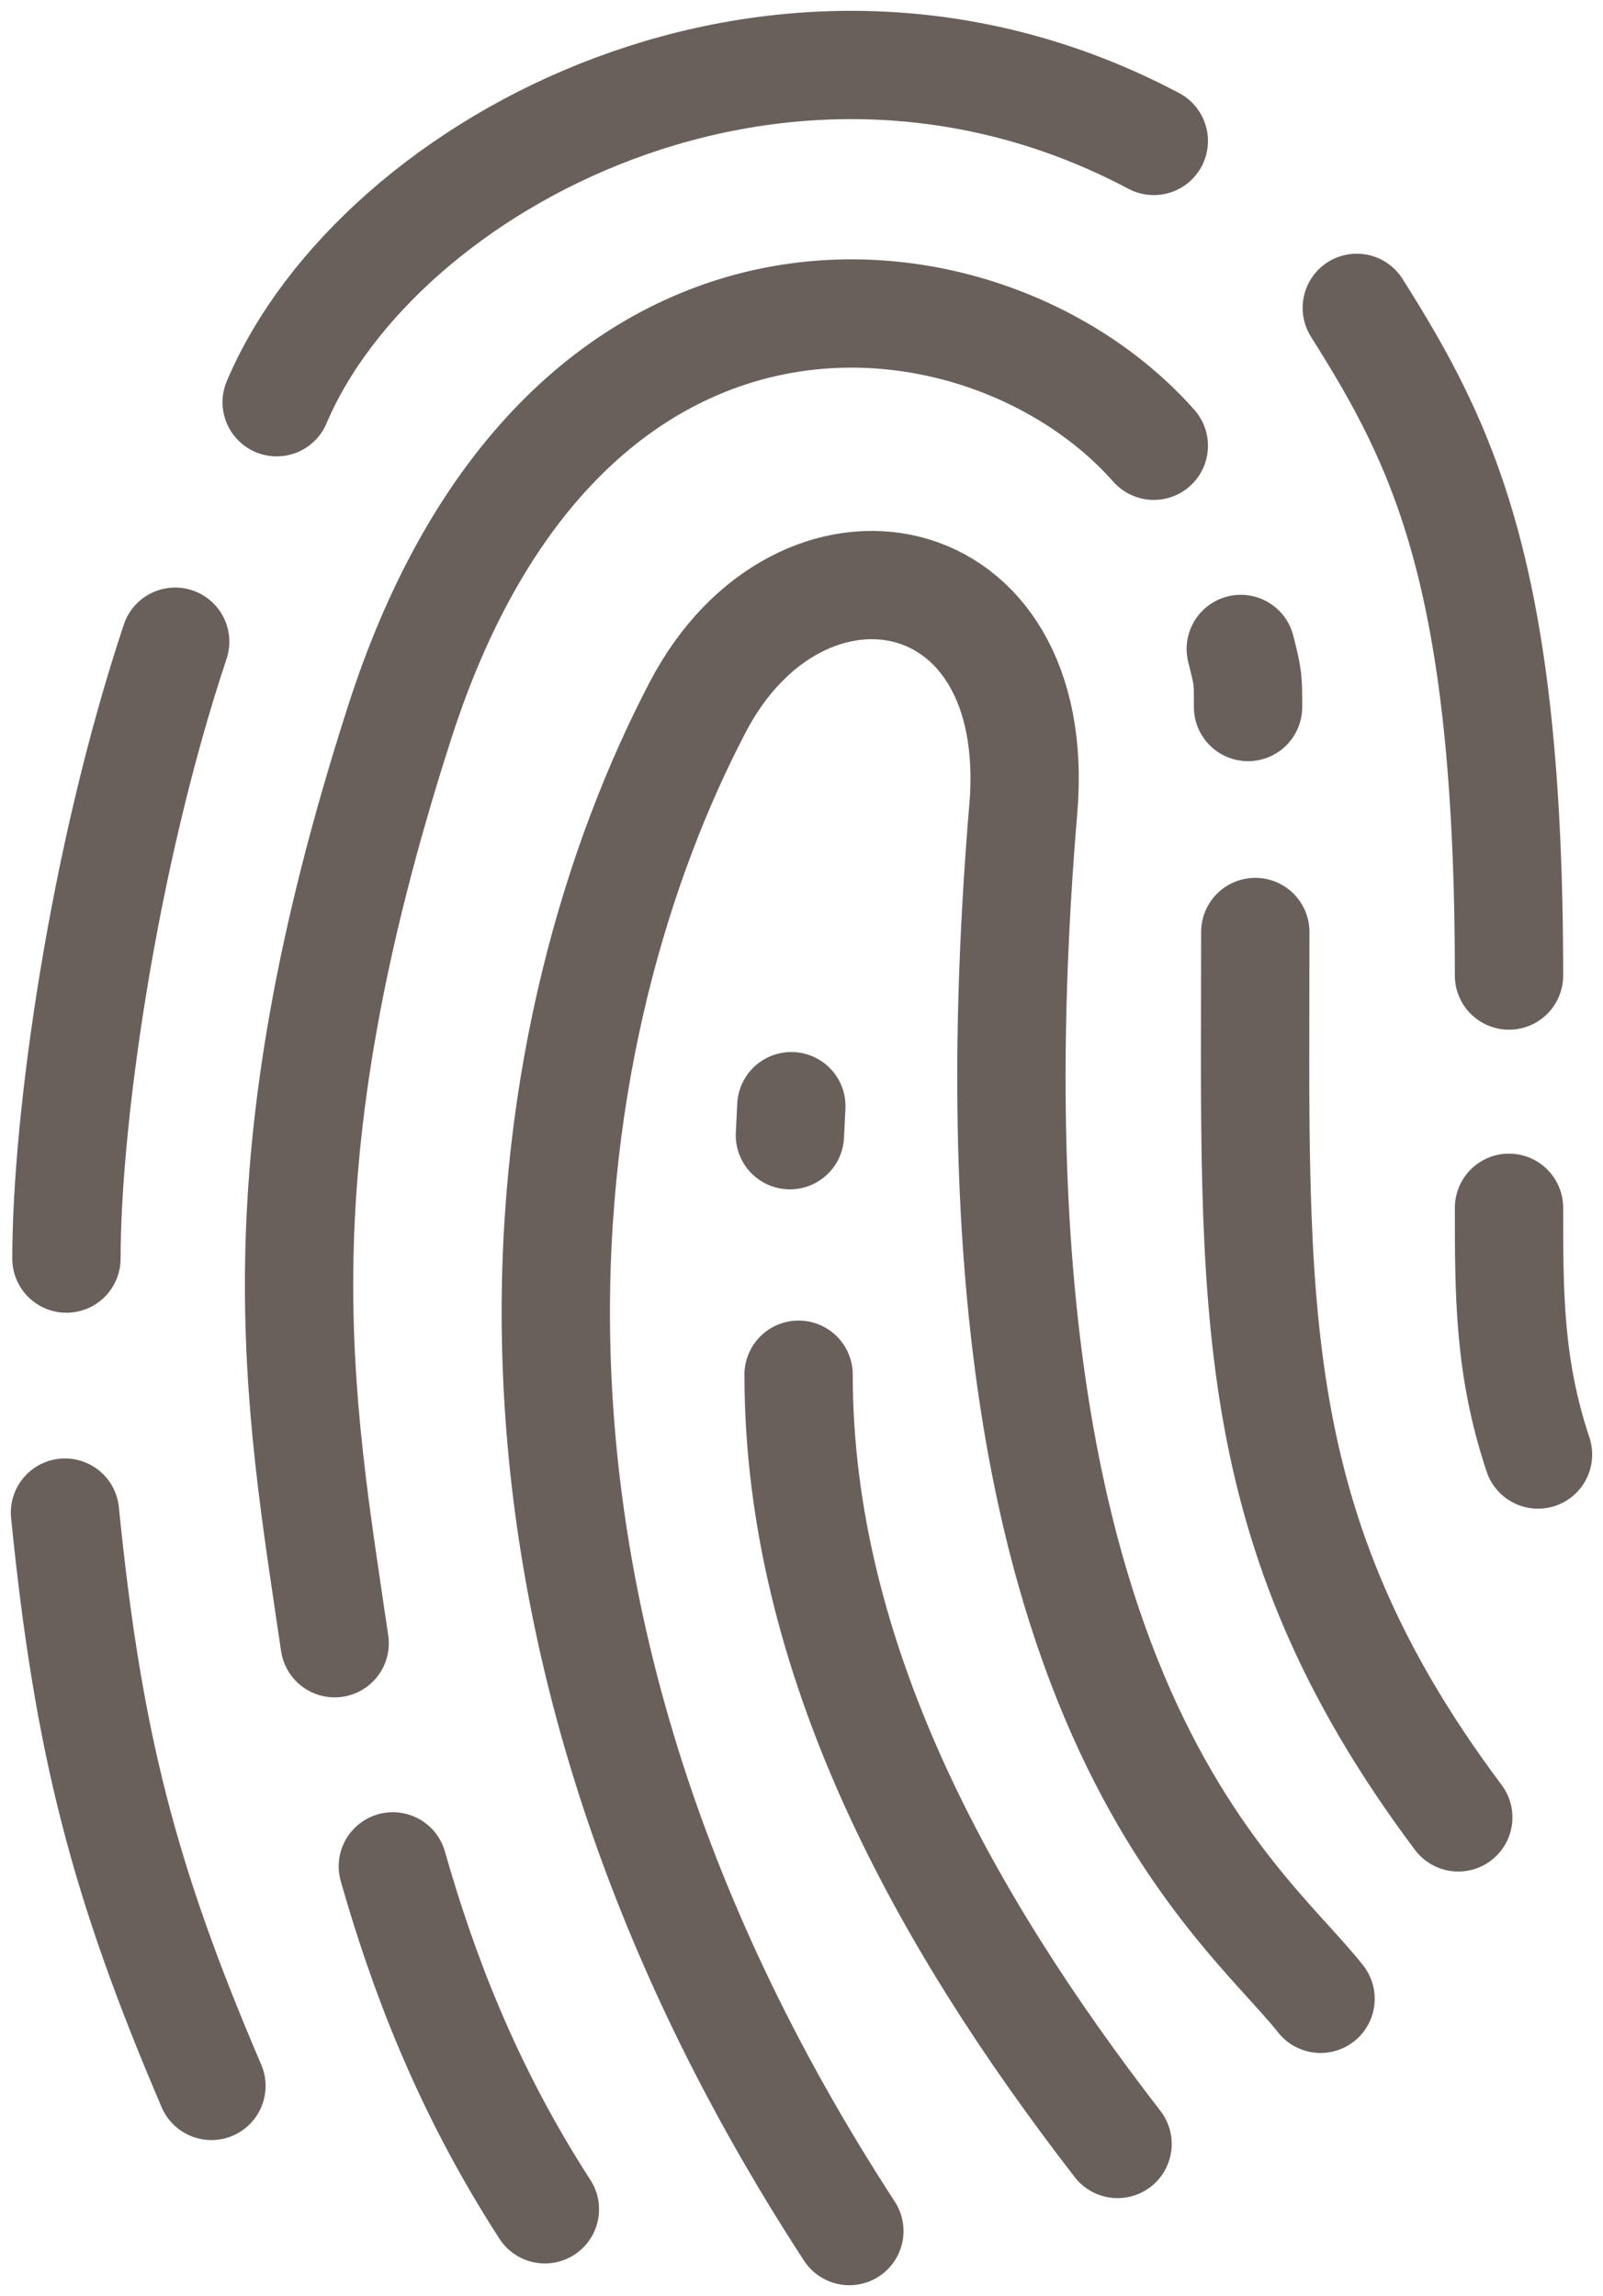
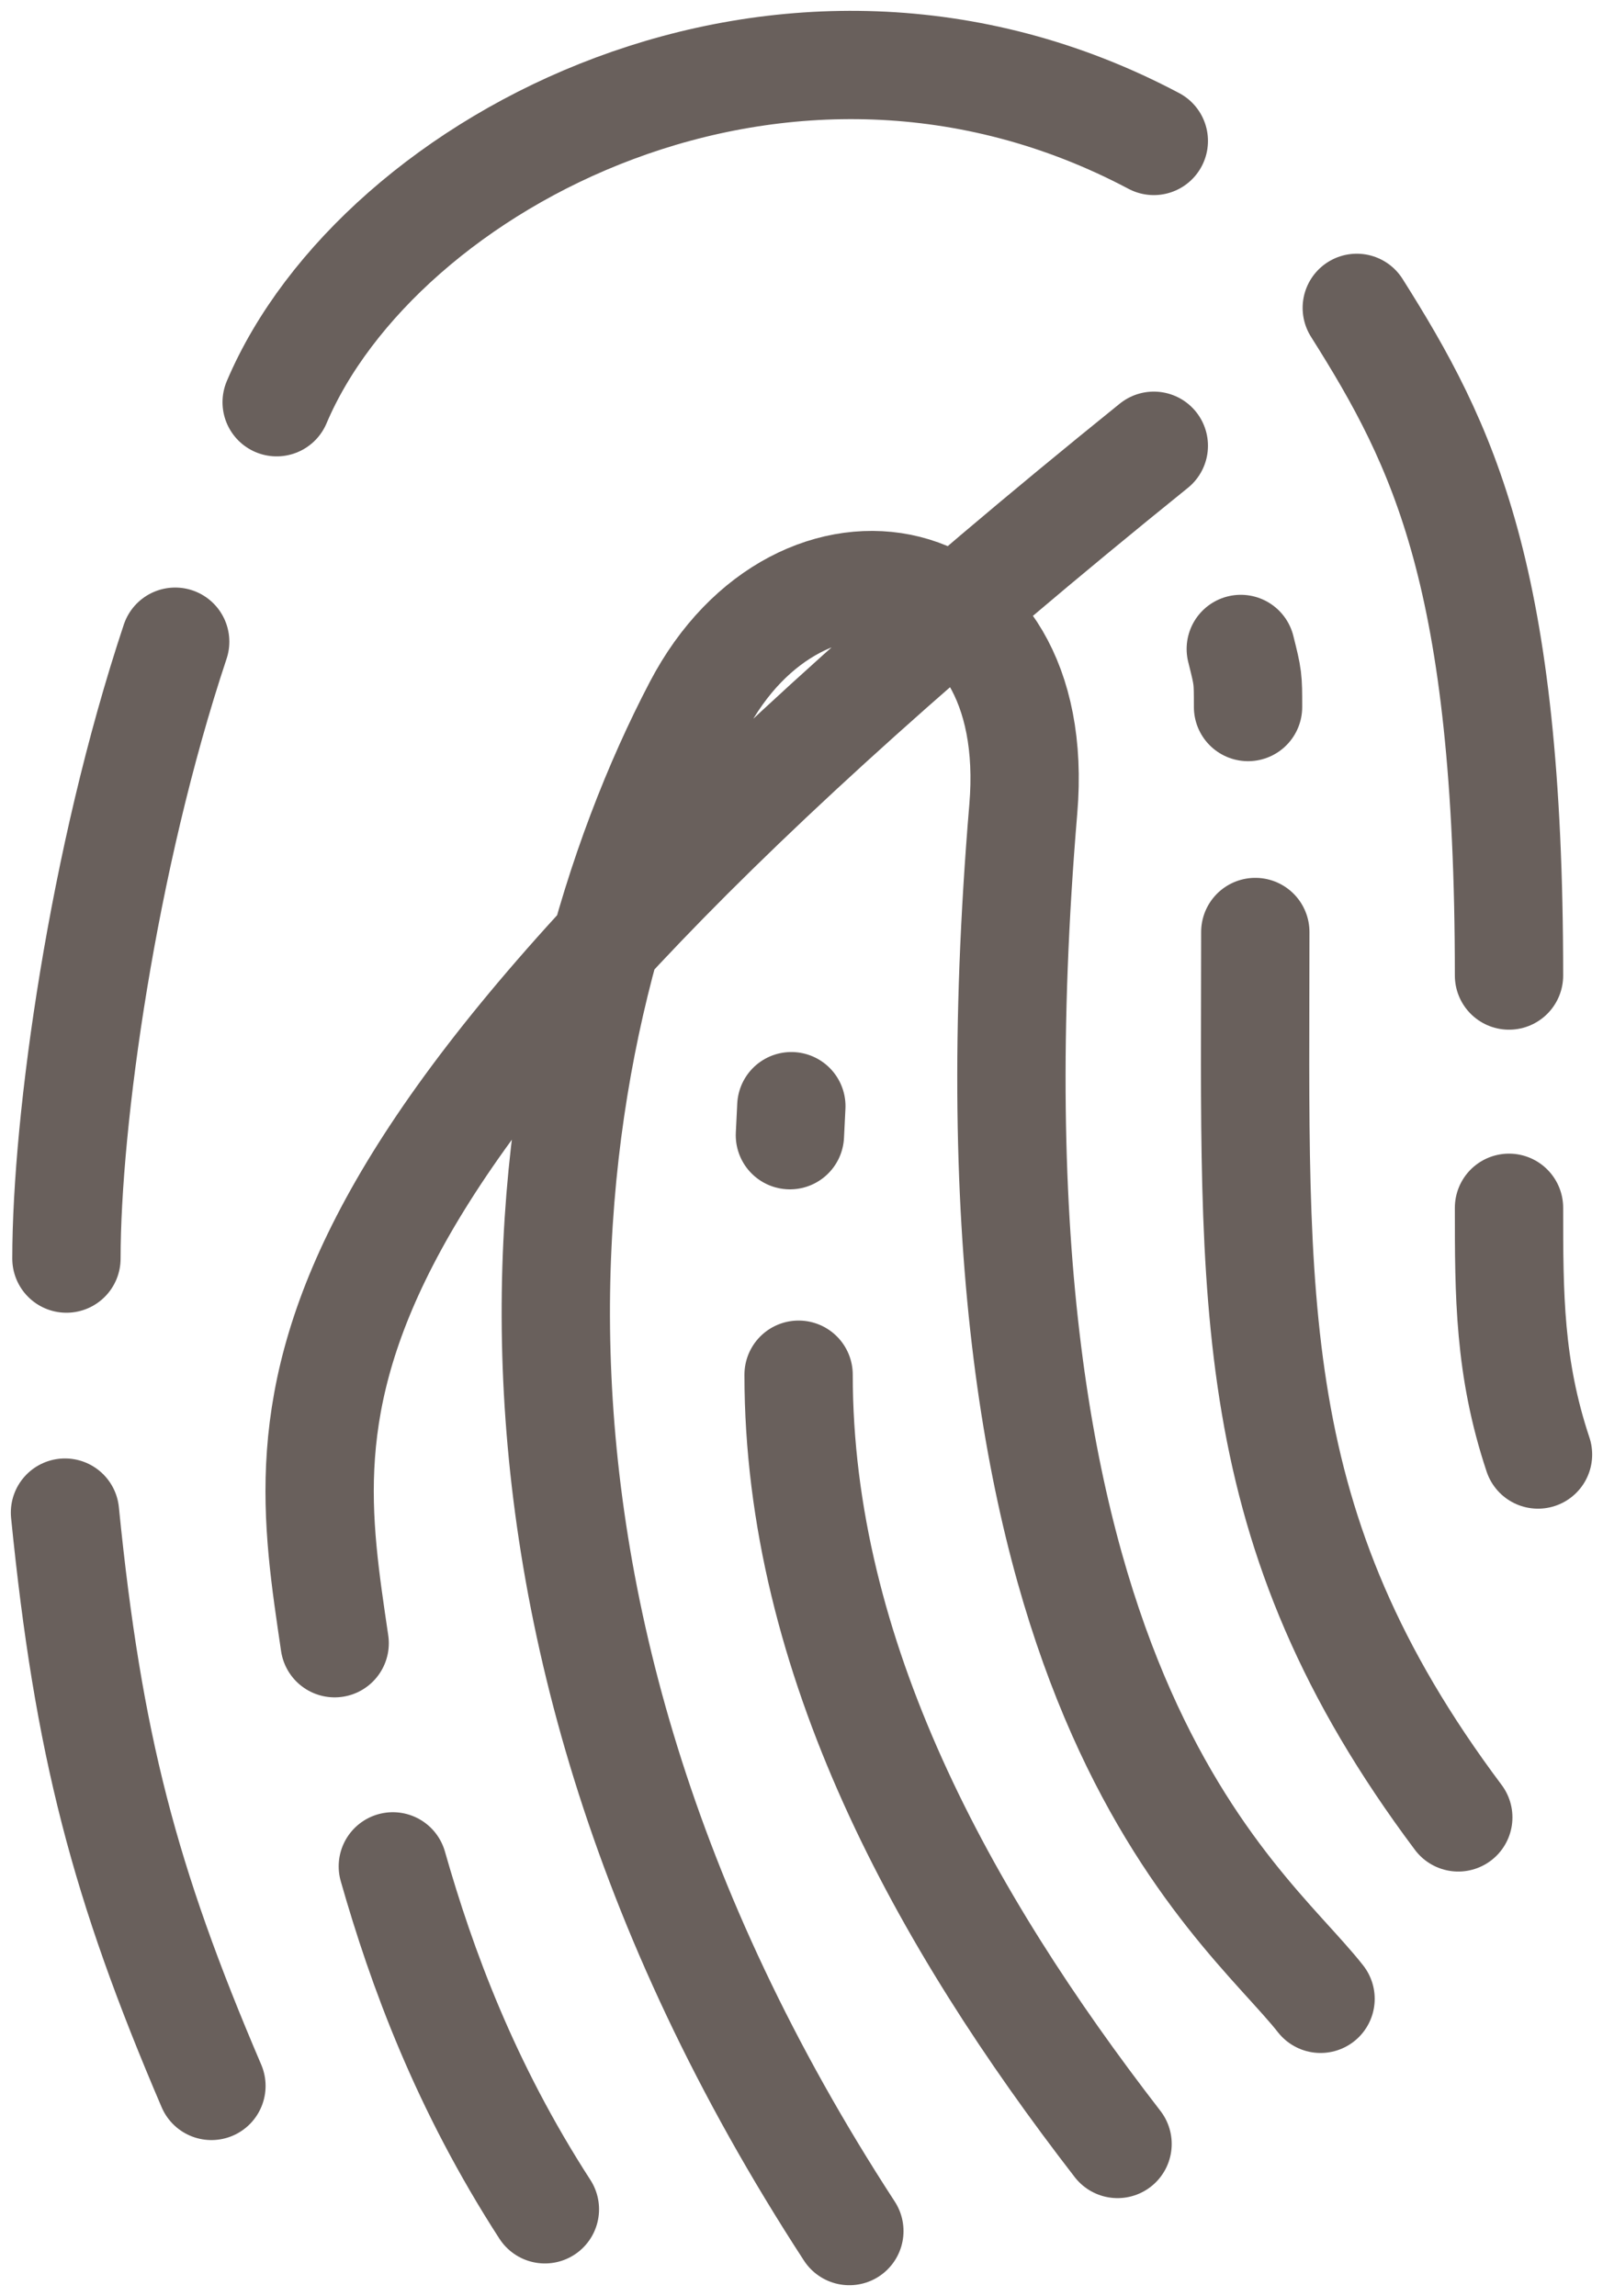
<svg xmlns="http://www.w3.org/2000/svg" width="74" height="106" viewBox="0 0 74 106" fill="none">
-   <path d="M39.209 103C19.799 73.181 24.851 46.712 32.213 32.64C36.922 23.64 48.223 25.594 47.24 37.331C43.828 78.058 57.279 87.588 60.961 92.278M36.531 51.068L36.465 52.408M57.949 43.027C57.949 60.114 57.279 70.501 67.319 83.902M57.279 29.96C57.614 31.3 57.614 31.3 57.614 32.641M36.866 63.465C36.866 76.531 43.559 88.593 51.59 98.979M53.264 20.579C45.567 11.868 26.085 9.646 18.461 33.311C11.768 54.083 13.776 64.47 15.449 75.861M18.135 86.163C19.473 90.854 21.472 96.299 25.154 101.995M9.76 96.299C5.744 86.918 4.071 80.552 3 69.831M3.067 58.104C3.067 51.738 4.74 39.677 8.087 29.625M12.772 18.569C17.457 7.512 36.197 -2.539 53.264 6.507M62.634 14.213C66.65 20.579 69.661 26.61 69.661 45.037M69.661 55.759C69.661 59.779 69.661 63.13 71 67.15" stroke="#69605C" stroke-width="5" stroke-linecap="round" />
+   <path d="M39.209 103C19.799 73.181 24.851 46.712 32.213 32.64C36.922 23.64 48.223 25.594 47.24 37.331C43.828 78.058 57.279 87.588 60.961 92.278M36.531 51.068L36.465 52.408M57.949 43.027C57.949 60.114 57.279 70.501 67.319 83.902M57.279 29.96C57.614 31.3 57.614 31.3 57.614 32.641M36.866 63.465C36.866 76.531 43.559 88.593 51.59 98.979M53.264 20.579C11.768 54.083 13.776 64.47 15.449 75.861M18.135 86.163C19.473 90.854 21.472 96.299 25.154 101.995M9.76 96.299C5.744 86.918 4.071 80.552 3 69.831M3.067 58.104C3.067 51.738 4.74 39.677 8.087 29.625M12.772 18.569C17.457 7.512 36.197 -2.539 53.264 6.507M62.634 14.213C66.65 20.579 69.661 26.61 69.661 45.037M69.661 55.759C69.661 59.779 69.661 63.13 71 67.15" stroke="#69605C" stroke-width="5" stroke-linecap="round" />
</svg>